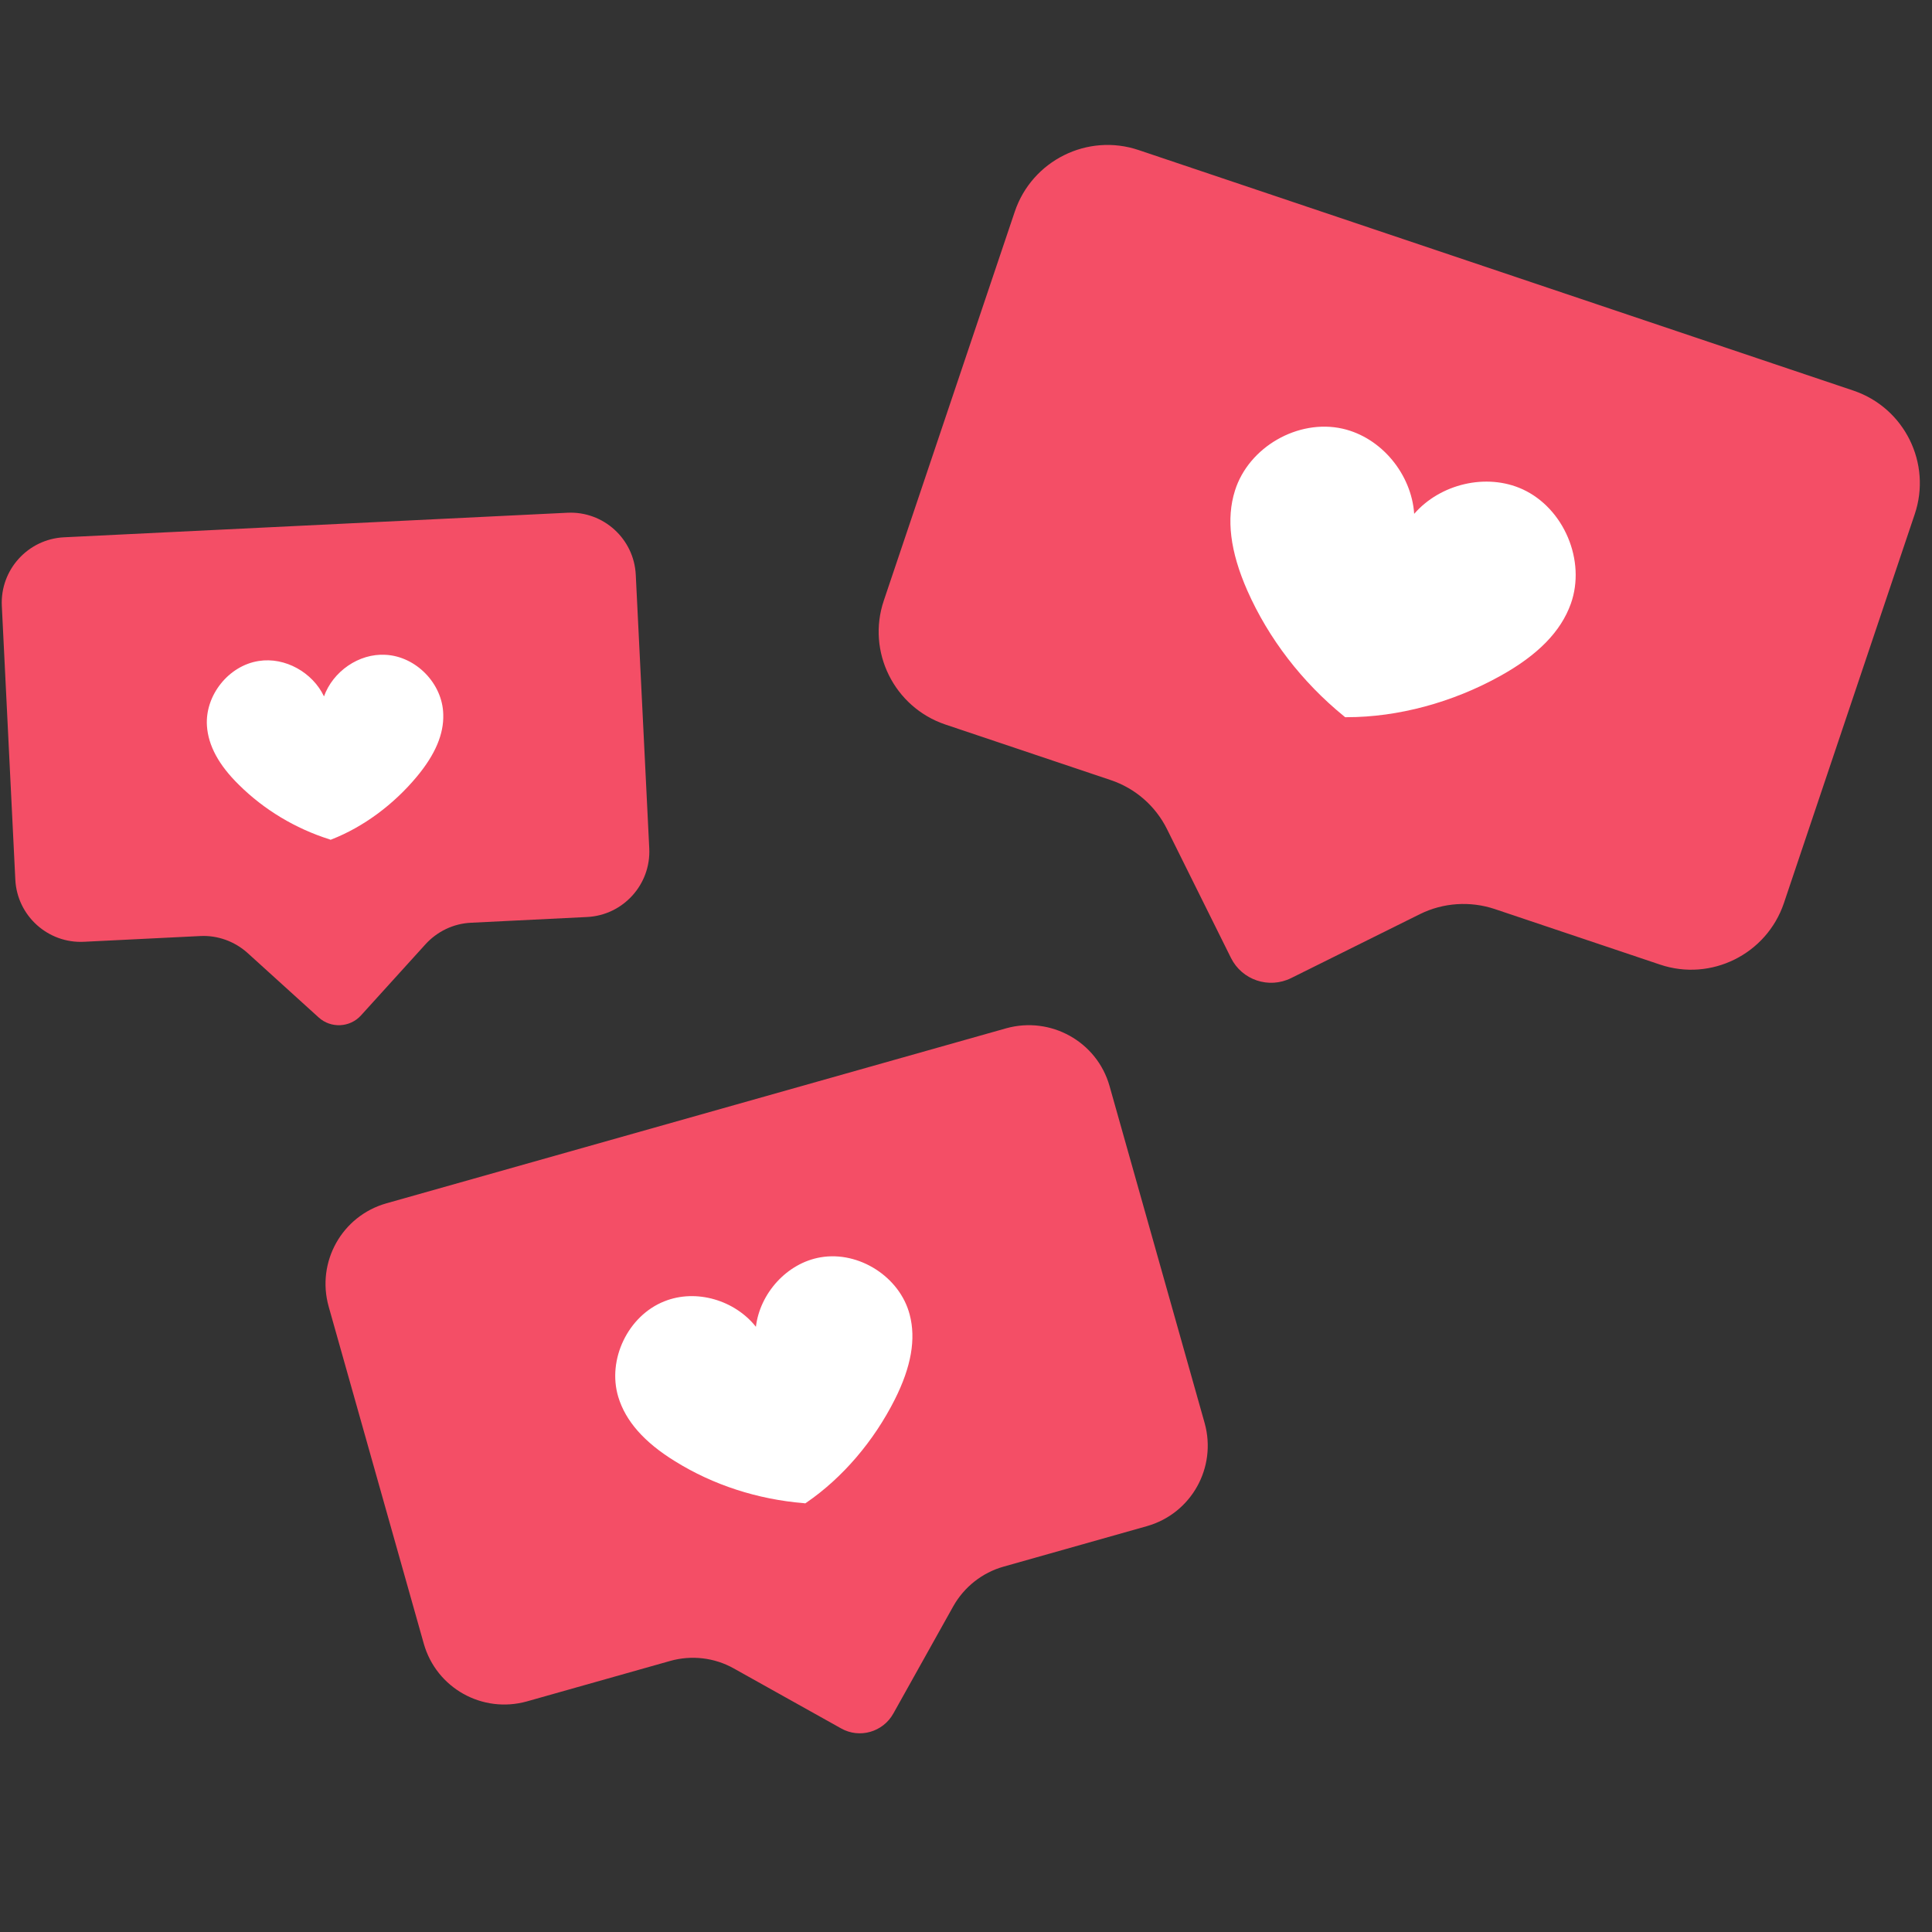
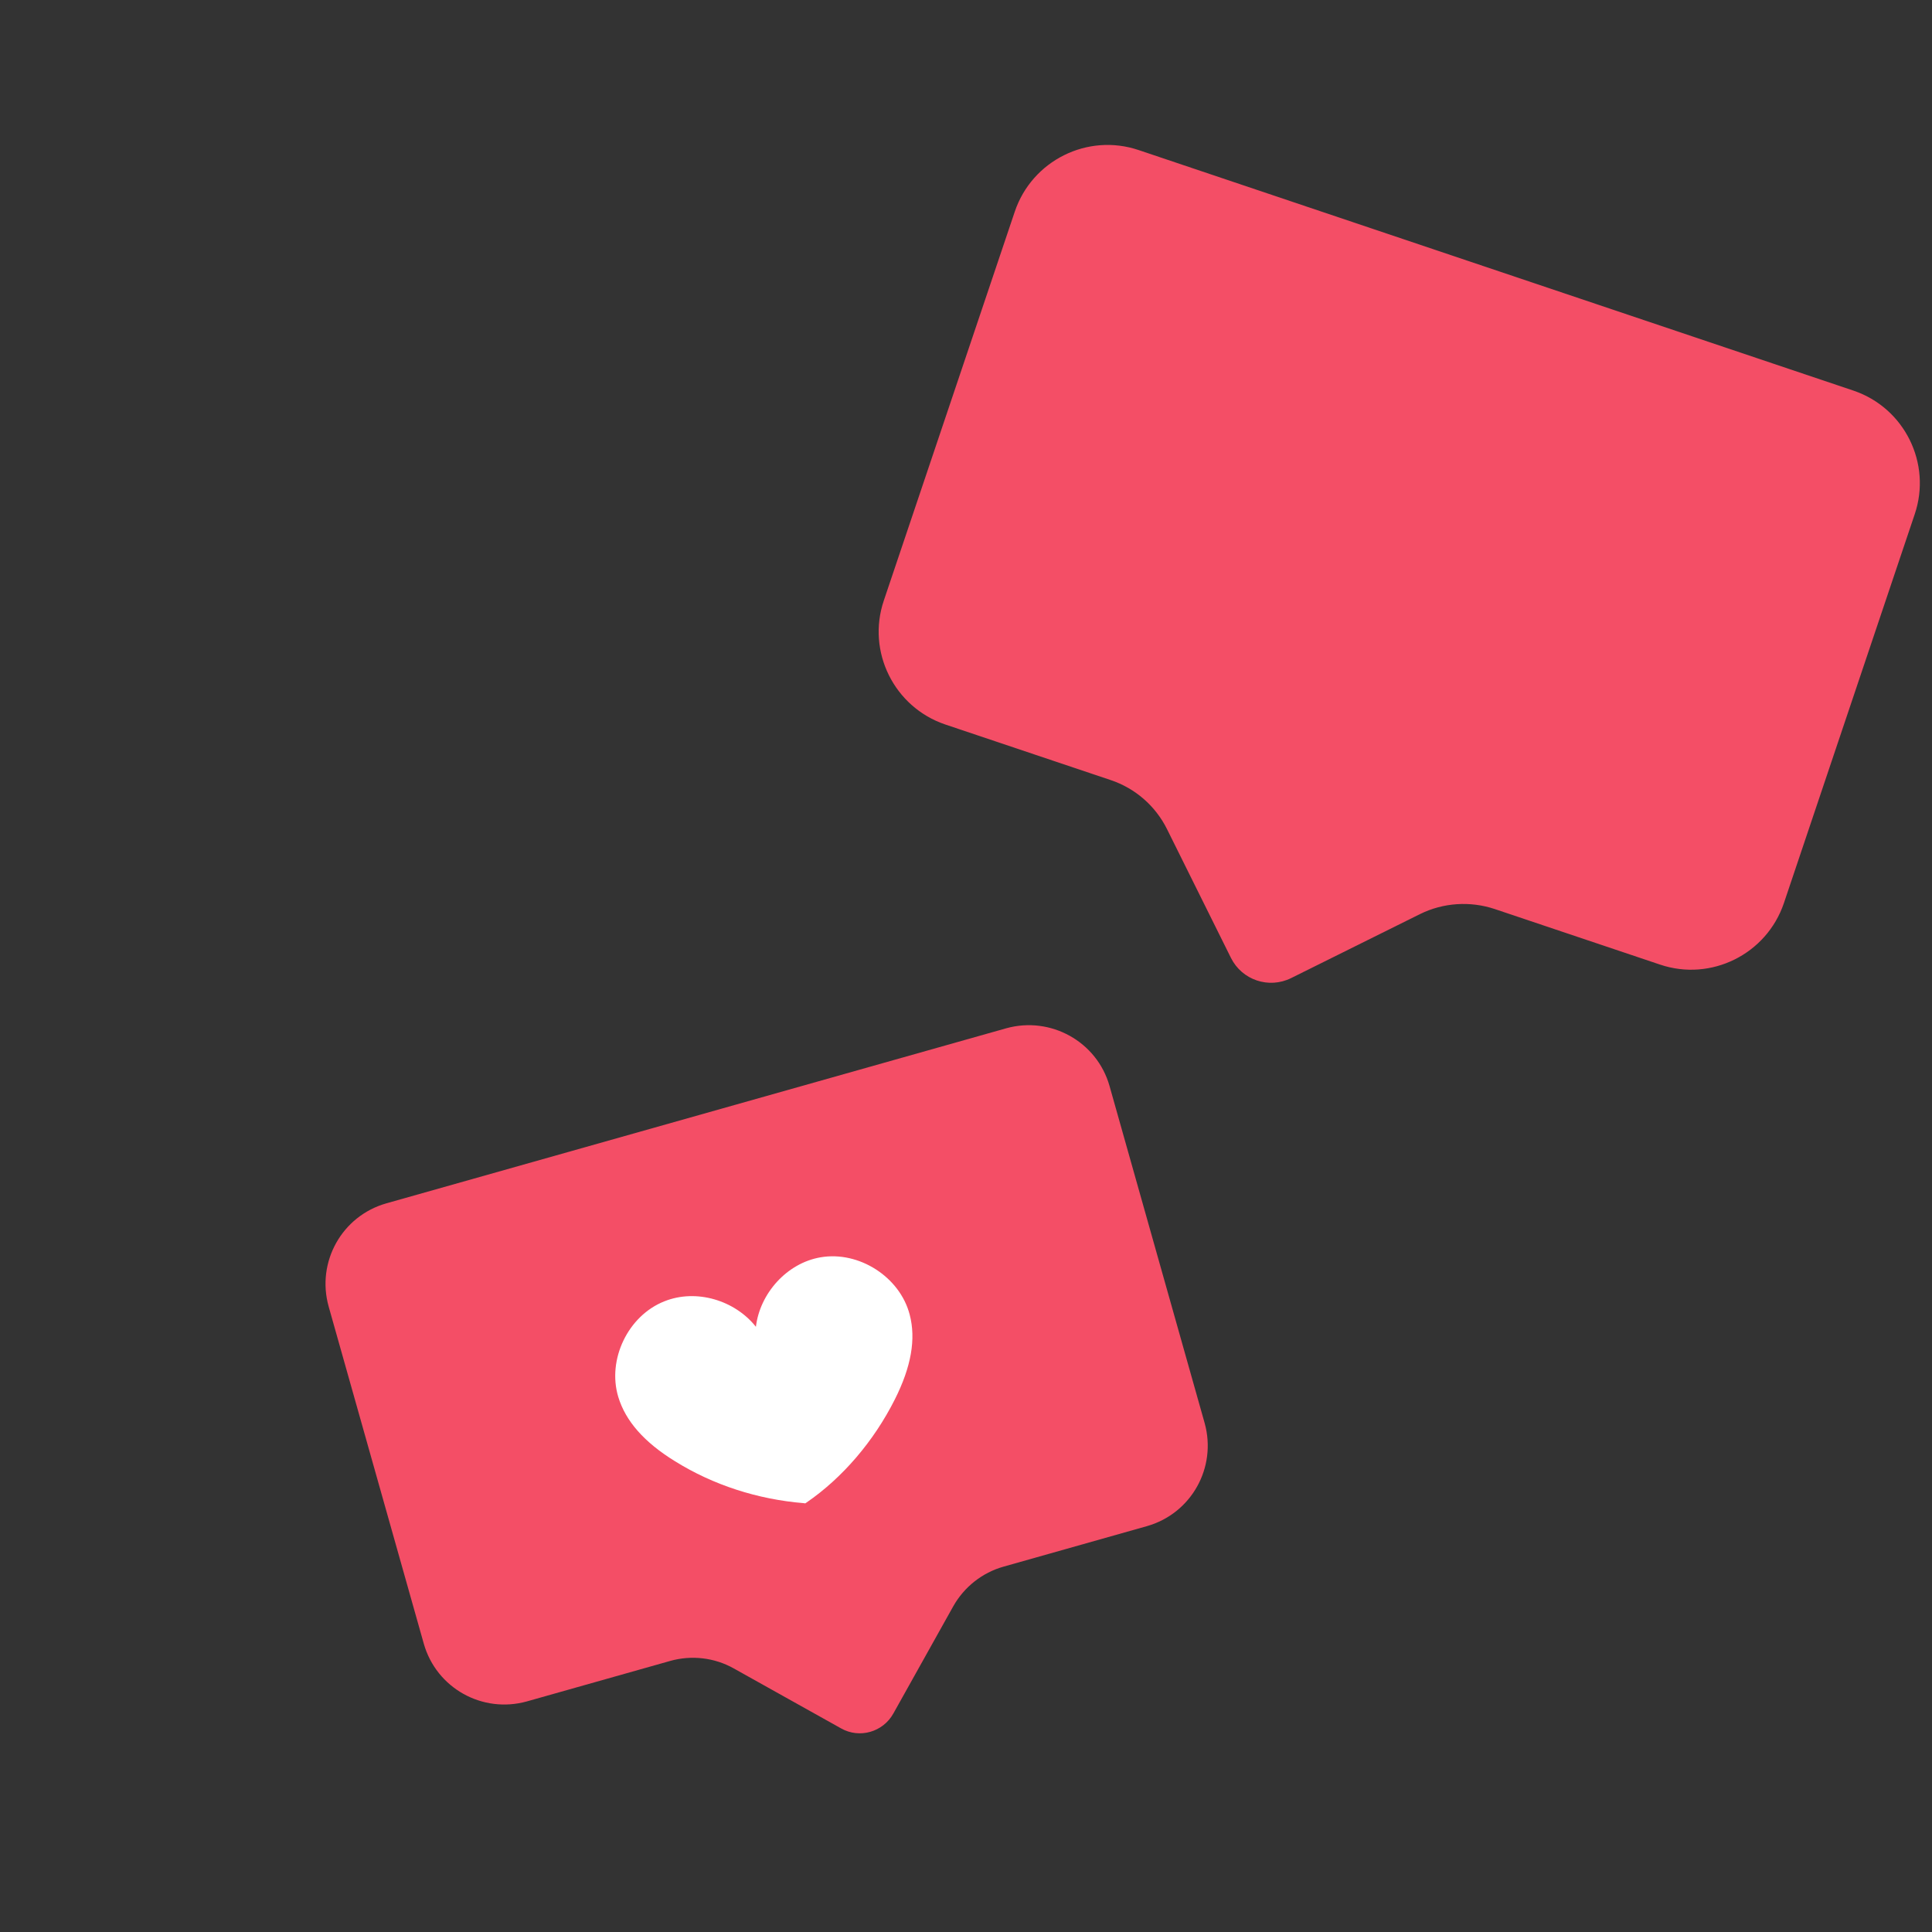
<svg xmlns="http://www.w3.org/2000/svg" width="800" zoomAndPan="magnify" viewBox="0 0 600 600" height="800" preserveAspectRatio="xMidYMid meet" version="1.2">
  <rect x="0" y="0" width="600" height="600" fill="#333333" stroke="none" />
  <g id="967d01f573">
    <path style=" stroke:none;fill-rule:nonzero;fill:#f44e66;fill-opacity:1;" d="M 312.473 319.348 L 119.996 373.703 C 106.184 377.621 98.211 391.914 102.059 405.727 L 131.609 510.453 C 135.523 524.266 149.82 532.234 163.629 528.387 L 208.16 515.812 C 214.758 513.957 221.902 514.781 227.883 518.148 L 261.211 536.77 C 266.914 540 274.195 537.938 277.426 532.168 L 296.047 498.84 C 299.414 492.859 305.051 488.395 311.648 486.539 L 356.176 473.961 C 369.988 470.047 377.961 455.754 374.113 441.941 L 344.562 337.215 C 340.645 323.473 326.285 315.5 312.473 319.348 Z M 312.473 319.348 " />
    <path style=" stroke:none;fill-rule:nonzero;fill:#ffffff;fill-opacity:1;" d="M 254.82 390.473 C 244.375 392.258 235.988 401.672 234.754 412.047 C 228.227 403.801 216.199 400.16 206.305 404.145 C 195.035 408.613 188.508 422.219 192.012 433.832 C 194.277 441.32 200.051 447.918 209.672 453.828 C 221.492 461.18 235.301 465.648 249.598 466.816 L 250.078 466.887 L 250.488 466.609 C 261.621 458.98 271.379 447.574 277.906 434.586 C 282.992 424.484 284.504 415.828 282.512 408.27 C 279.488 396.586 266.773 388.41 254.82 390.473 Z M 254.82 390.473 " />
    <path style=" stroke:none;fill-rule:nonzero;fill:#f44e66;fill-opacity:1;" d="M 575.59 121.305 L 353.633 46.609 C 337.762 41.25 320.512 49.84 315.152 65.715 L 274.473 186.52 C 269.113 202.391 277.703 219.641 293.574 225 L 344.906 242.25 C 352.535 244.789 358.855 250.289 362.43 257.504 L 382.289 297.496 C 385.727 304.367 394.039 307.188 400.98 303.75 L 440.973 283.891 C 448.188 280.316 456.574 279.77 464.199 282.309 L 515.531 299.559 C 531.406 304.918 548.652 296.328 554.012 280.453 L 594.625 159.719 C 599.984 143.914 591.465 126.664 575.59 121.305 Z M 575.59 121.305 " />
-     <path style=" stroke:none;fill-rule:nonzero;fill:#ffffff;fill-opacity:1;" d="M 472.859 151.953 C 461.59 146.801 447.227 150.305 439.188 159.582 C 438.363 147.348 429.086 135.875 416.922 133.125 C 403.109 130.031 387.785 138.828 383.527 152.367 C 380.777 161.094 382.016 171.262 387.375 183.426 C 393.973 198.336 404.348 211.805 417.336 222.391 L 417.746 222.73 L 418.297 222.73 C 434.102 222.73 451.074 218.195 465.988 209.883 C 477.602 203.422 484.746 196.141 487.84 187.48 C 492.582 174.148 485.707 157.863 472.859 151.953 Z M 472.859 151.953 " />
-     <path style=" stroke:none;fill-rule:nonzero;fill:#f44e66;fill-opacity:1;" d="M 176.207 159.238 L 19.875 166.863 C 8.672 167.414 0.016 176.965 0.566 188.168 L 4.758 273.172 C 5.305 284.371 14.859 293.031 26.059 292.48 L 62.203 290.695 C 67.562 290.418 72.855 292.344 76.84 295.918 L 98.969 315.98 C 102.746 319.418 108.656 319.145 112.094 315.363 L 132.156 293.234 C 135.801 289.25 140.816 286.844 146.176 286.57 L 182.32 284.785 C 193.523 284.234 202.18 274.684 201.633 263.48 L 197.441 178.477 C 196.891 167.348 187.406 158.688 176.207 159.238 Z M 176.207 159.238 " />
-     <path style=" stroke:none;fill-rule:nonzero;fill:#ffffff;fill-opacity:1;" d="M 119.719 203.355 C 111.406 202.875 103.367 208.578 100.617 216.273 C 97.113 208.852 88.523 203.973 80.344 205.277 C 71 206.723 63.648 215.93 64.266 225.414 C 64.676 231.527 67.906 237.574 74.23 243.762 C 81.996 251.457 91.684 257.297 102.336 260.664 L 102.68 260.801 L 103.023 260.664 C 112.848 256.816 122.262 249.875 129.547 241.078 C 135.18 234.277 137.863 227.953 137.656 221.84 C 137.449 212.289 129.203 203.836 119.719 203.355 Z M 119.719 203.355 " />
  </g>
</svg>